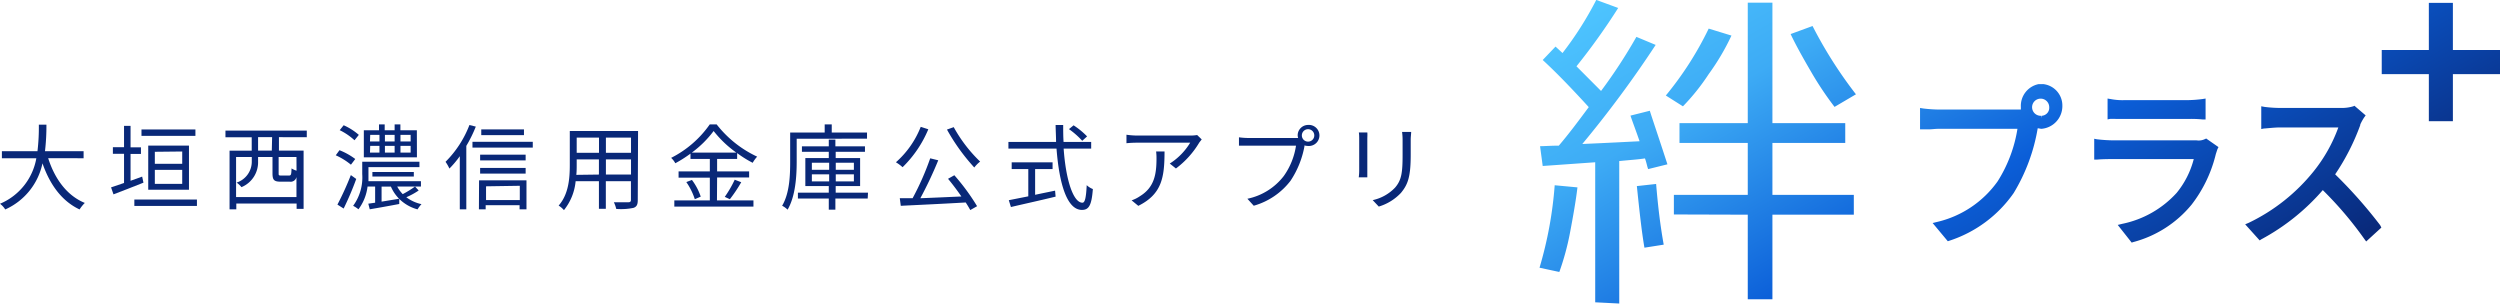
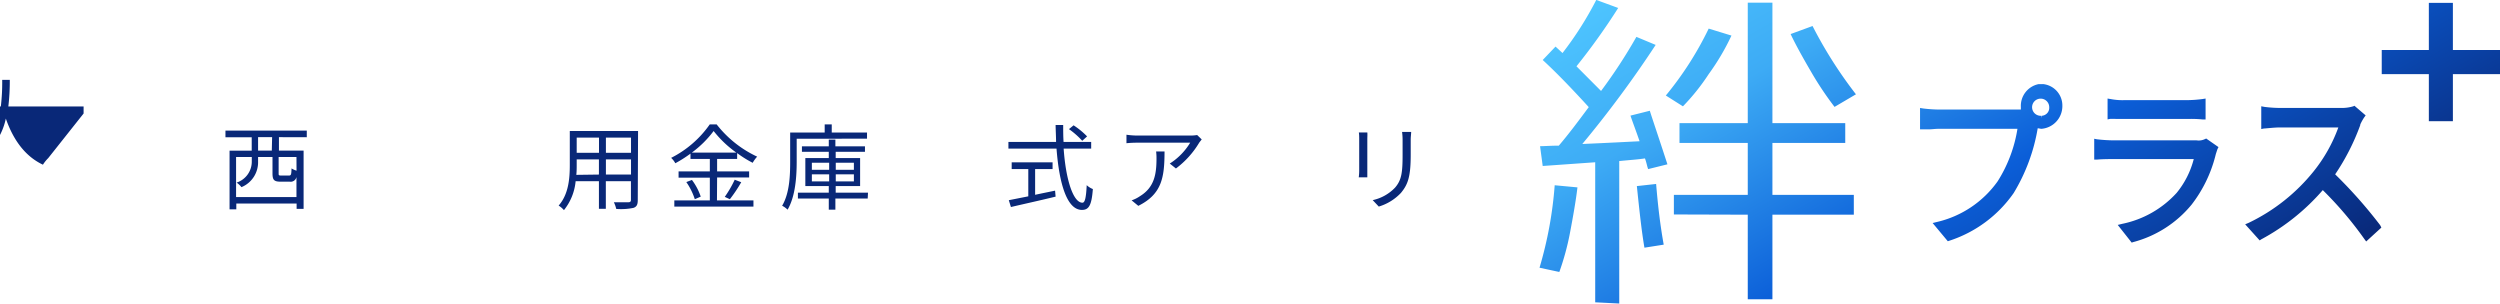
<svg xmlns="http://www.w3.org/2000/svg" id="レイヤー_1" data-name="レイヤー 1" viewBox="0 0 329.55 40.02">
  <defs>
    <style>.cls-1{fill:url(#名称未設定グラデーション_2);}.cls-2{fill:#092878;}</style>
    <linearGradient id="名称未設定グラデーション_2" x1="591.21" y1="553.53" x2="630.33" y2="485.76" gradientTransform="matrix(1, 0, 0, -1, 0, 1026)" gradientUnits="userSpaceOnUse">
      <stop offset="0" stop-color="#4ec5ff" />
      <stop offset="0.24" stop-color="#3dabf5" />
      <stop offset="0.59" stop-color="#0b5ed8" />
      <stop offset="1" stop-color="#092878" />
    </linearGradient>
  </defs>
  <path class="cls-1" d="M553.53,527.26l-2.61-.56a51.6,51.6,0,0,0,2-10.87l3,.28c-.21,1.77-.57,3.81-1,6.07A34.05,34.05,0,0,1,553.53,527.26Zm4.73,4V512.8l-6.92.49-.35-2.61c.63,0,1.41-.07,2.47-.07,1.27-1.48,2.54-3.18,3.95-5.08-2.26-2.47-4.23-4.52-6.07-6.21l1.69-1.77.92.85a44.7,44.7,0,0,0,4.45-7l2.89,1.06a85.22,85.22,0,0,1-5.5,7.69l3.24,3.25a67.69,67.69,0,0,0,4.66-7.13l2.54,1.06a144.39,144.39,0,0,1-9.67,13.06c3.53-.15,6.07-.29,7.55-.36-.56-1.62-1-2.75-1.2-3.38l2.55-.64c.21.71,1,3,2.32,7.06l-2.54.63c-.14-.35-.21-.84-.42-1.41-.85.14-2,.21-3.39.35v18.78Zm6.49-7.2c-.35-2-.64-4.66-1-8.12l2.54-.28c.21,2.54.5,5.22,1,8Zm5.08-18.63L567.57,504a43.56,43.56,0,0,0,5.65-8.82l3,.92a30.69,30.69,0,0,1-3,5.08,28.15,28.15,0,0,1-3.39,4.24Zm-1.2,14.25V517.1h9.74v-6.85h-9v-2.61h9V491.76h3.25v15.88h9.6v2.61h-9.6v6.85h10.73v2.61H581.62v11.15h-3.25V519.71Zm21.18-14.18a42.43,42.43,0,0,1-3.11-4.66c-1.2-2.05-2.12-3.74-2.68-4.94l2.89-1.06a57.16,57.16,0,0,0,5.72,9Zm27.45-3h-.56a2.92,2.92,0,0,0-2.33,3v.35H603.5a18.87,18.87,0,0,1-2-.14l-.42-.07v2.82h1.2c.35,0,.77-.07,1.27-.07h10.37a18.26,18.26,0,0,1-2.61,6.92,13.57,13.57,0,0,1-8,5.36l-.57.14,2,2.4.21-.07a16.56,16.56,0,0,0,8.47-6.28,24.12,24.12,0,0,0,3.17-8.54c.15,0,.36.07.5.07h0a3,3,0,0,0,2.75-3A2.84,2.84,0,0,0,617.26,502.49Zm-.21,4.52v-.35a1.13,1.13,0,1,1,1.06-1.13,1.05,1.05,0,0,1-1,1.13l-.07.35Zm21.53,2.75a1.88,1.88,0,0,1-1.06.14H626.44a20.17,20.17,0,0,1-2.05-.14l-.35-.07v2.75h.35c.78-.07,1.55-.07,2.05-.07h10.72a11.57,11.57,0,0,1-2.25,4.45,13.29,13.29,0,0,1-7.2,4.09l-.57.14,1.84,2.33.21-.07a14.85,14.85,0,0,0,7.69-4.94A17.6,17.6,0,0,0,640,512l.07-.28.21-.64.14-.28-1.62-1.13Zm-10.38-2.68h8.26a14.85,14.85,0,0,1,1.9.07h.36V504.4l-.43.07a17.34,17.34,0,0,1-1.9.14h-8.33a8.16,8.16,0,0,1-1.84-.14l-.42-.07v2.75l.35-.07Zm33.53,14a61.54,61.54,0,0,0-5.93-6.7,29.6,29.6,0,0,0,3.31-6.49v-.08a6.84,6.84,0,0,1,.5-.91l.21-.29-1.48-1.27-.14.07a5.12,5.12,0,0,1-1.49.22H648.6a16.76,16.76,0,0,1-2.12-.14l-.42-.08v3l.35-.07c.21,0,1.34-.14,2.12-.14h7.69a20.23,20.23,0,0,1-3.25,5.78,24.63,24.63,0,0,1-8.54,6.78l-.49.21,1.91,2.12.21-.14a28.67,28.67,0,0,0,8.11-6.49,47.71,47.71,0,0,1,5.51,6.49l.21.28,2-1.83ZM677.54,498h-6.22v-6.21h-3.17V498h-6.21v3.18h6.21v6.21h3.17v-6.21h6.22Z" transform="translate(-347.98 -491.41)" />
-   <path class="cls-2" d="M354.33,512.26c.86,2.71,2.46,4.93,4.83,5.9a4.82,4.82,0,0,0-.69.86c-2.36-1.11-3.92-3.29-4.89-6.08a8.59,8.59,0,0,1-4.91,6.08,2.69,2.69,0,0,0-.69-.75,8,8,0,0,0,4.79-6h-4.54v-.93h4.69a26.68,26.68,0,0,0,.18-3.5h1a28.54,28.54,0,0,1-.19,3.5H359v.93Z" transform="translate(-347.98 -491.41)" />
-   <path class="cls-2" d="M366.89,515.49c-1.36.55-2.83,1.11-3.95,1.54l-.32-.92c.48-.15,1.07-.35,1.71-.58v-3.85h-1.47v-.87h1.47V508h.86v2.83h1.37v.87h-1.37v3.54c.51-.17,1-.36,1.53-.55Zm7.05,2.22v.85h-8.25v-.85Zm-.2-8.39h-7.11v-.84h7.11Zm-6.22,7.1V510.6h5.37v5.82Zm.87-5V513H372v-1.62Zm3.61,4.23v-1.85h-3.61v1.85Z" transform="translate(-347.98 -491.41)" />
+   <path class="cls-2" d="M354.33,512.26a4.82,4.82,0,0,0-.69.86c-2.36-1.11-3.92-3.29-4.89-6.08a8.59,8.59,0,0,1-4.91,6.08,2.69,2.69,0,0,0-.69-.75,8,8,0,0,0,4.79-6h-4.54v-.93h4.69a26.68,26.68,0,0,0,.18-3.5h1a28.54,28.54,0,0,1-.19,3.5H359v.93Z" transform="translate(-347.98 -491.41)" />
  <path class="cls-2" d="M384.75,509.49v1.77H388v7.68h-.92v-.7h-7.95V519h-.89v-7.73h2.92v-1.77H377.7v-.87h10.72v.87Zm2.31,7.9v-2.65a.78.78,0,0,1-.89.62H385c-.91,0-1.1-.23-1.1-1.12v-2.13H382v.58a3.55,3.55,0,0,1-2.19,3.39,3.06,3.06,0,0,0-.64-.6,2.91,2.91,0,0,0,2-2.8v-.57h-2.07v5.28Zm-3.21-7.9H382v1.77h1.81Zm3.21,2.62h-2.35v2.13c0,.27,0,.31.36.31h1c.27,0,.32-.11.34-.94a2.71,2.71,0,0,0,.66.3Z" transform="translate(-347.98 -491.41)" />
-   <path class="cls-2" d="M394.24,513.12a8.81,8.81,0,0,0-2-1.24l.49-.67a8.75,8.75,0,0,1,2.08,1.16Zm.7,1.88a39.74,39.74,0,0,1-1.66,3.9l-.82-.52a39.12,39.12,0,0,0,1.77-3.89Zm-.23-5.1a8,8,0,0,0-1.95-1.33l.52-.65a7.86,7.86,0,0,1,2,1.27Zm8.46,6.62a9.63,9.63,0,0,1-1.63.89,5.1,5.1,0,0,0,2,.91,4.3,4.3,0,0,0-.52.69,5.44,5.44,0,0,1-2.41-1.38l0,.67c-1.36.26-2.82.52-3.89.7l-.19-.74.9-.13V516h-1a6.23,6.23,0,0,1-1.2,3,4,4,0,0,0-.7-.46,6.34,6.34,0,0,0,1.2-4.18v-1.63h7.54v.71h-6.72v.93c0,.29,0,.6,0,.93h6.92V516h-3.13a4.37,4.37,0,0,0,.73,1,13.11,13.11,0,0,0,1.62-1Zm-.23-4.37h-7v-3.57h2v-.77h.75v.77H400v-.77h.76v.77h2.17Zm-6.19-2.09H398v-.87h-1.22Zm0,1.47H398v-.89h-1.22Zm.32,3.15v-.6h5.46v.6Zm1.21,3.31,2.31-.38a5.19,5.19,0,0,1-1.08-1.6h-1.23Zm.44-8.8v.87H400v-.87Zm0,1.45v.89H400v-.89Zm3.39-1.45h-1.34v.87h1.34Zm0,1.45h-1.34v.89h1.34Z" transform="translate(-347.98 -491.41)" />
-   <path class="cls-2" d="M410.7,508.1a17.59,17.59,0,0,1-1.25,2.54V519h-.86V512a12.66,12.66,0,0,1-1.37,1.63,5.45,5.45,0,0,0-.51-.89,13.86,13.86,0,0,0,3.15-4.85Zm7.51,2v.77h-7.95v-.77Zm-7.08,5.08h6.25V519h-.91v-.54H412V519h-.89Zm6.14-2.63h-6v-.75h6Zm-6,1h6v.74h-6Zm5.78-4.33h-5.63v-.75h5.63Zm-5,6.75v1.81h4.45V515.9Z" transform="translate(-347.98 -491.41)" />
  <path class="cls-2" d="M432.05,517.81c0,.59-.16.86-.56,1a8,8,0,0,1-2.28.14,4,4,0,0,0-.31-.88c.86,0,1.7,0,1.92,0s.33-.08.33-.32V515.3h-3.31v3.63h-.91V515.3h-3.07a7.17,7.17,0,0,1-1.54,3.81,3.09,3.09,0,0,0-.7-.6c1.35-1.53,1.47-3.69,1.47-5.4v-4.43h9Zm-5.12-3.39v-2H424v.73c0,.4,0,.86-.05,1.31ZM424,509.55v2h2.94v-2Zm7.16,0h-3.31v2h3.31Zm0,4.87v-2h-3.31v2Z" transform="translate(-347.98 -491.41)" />
  <path class="cls-2" d="M442.49,517.83h4.81v.81H436.87v-.81h4.68v-3h-4.12V514h4.12v-1.64H439v-.7a16.87,16.87,0,0,1-2,1.27,2.72,2.72,0,0,0-.55-.71,13.81,13.81,0,0,0,5.09-4.41h.91a14.61,14.61,0,0,0,5.34,4.25,4.19,4.19,0,0,0-.59.81,13.83,13.83,0,0,1-2.05-1.28v.77h-2.64V514h4.22v.8h-4.22Zm-3.3-2.7a7.7,7.7,0,0,1,1.16,2.2l-.78.34a8.6,8.6,0,0,0-1.12-2.26Zm5.86-3.6a14.34,14.34,0,0,1-3-2.85,13.65,13.65,0,0,1-2.88,2.85Zm-1.53,5.83a14.46,14.46,0,0,0,1.31-2.26l.86.33a18.93,18.93,0,0,1-1.5,2.24Z" transform="translate(-347.98 -491.41)" />
  <path class="cls-2" d="M453,509.7v3c0,1.89-.15,4.57-1.2,6.35a2.88,2.88,0,0,0-.72-.52c1-1.68,1.06-4.08,1.06-5.83v-3.82h4.55v-1.07h.93v1.07h4.65v.81Zm9.36,7.88h-4.26v1.47h-.87v-1.47h-4.07v-.77h4.07v-.87h-3.09v-3.69h3.09v-.83h-3.54v-.72h3.54v-.89h.87v.89H462v.72h-3.86v.83h3.22v3.69h-3.22v.87h4.26ZM455,513.79h2.28v-.93H455Zm2.28,1.53v-.93H455v.93Zm.87-2.46v.93h2.39v-.93Zm2.39,1.53h-2.39v.93h2.39Z" transform="translate(-347.98 -491.41)" />
-   <path class="cls-2" d="M470.35,508.45a15.08,15.08,0,0,1-3.39,5,5.89,5.89,0,0,0-.88-.65,12.15,12.15,0,0,0,3.27-4.67Zm3.43,6.06a28.31,28.31,0,0,1,3,4.08l-.9.51c-.16-.3-.37-.65-.6-1-3.1.18-6.37.33-8.56.44l-.13-1,1.69,0a36,36,0,0,0,2.32-5.26l1.06.26a52.42,52.42,0,0,1-2.36,5c1.66-.06,3.55-.15,5.41-.23-.55-.8-1.18-1.64-1.76-2.33Zm-.08-6.34a18.93,18.93,0,0,0,3.48,4.54,4.38,4.38,0,0,0-.77.78,26.19,26.19,0,0,1-3.6-5Z" transform="translate(-347.98 -491.41)" />
  <path class="cls-2" d="M488.19,511c.29,4.15,1.27,7.13,2.48,7.13.33,0,.48-.67.56-2.31a2.57,2.57,0,0,0,.81.51c-.16,2.12-.51,2.75-1.44,2.75-2,0-3-3.53-3.35-8.08h-6.34v-.88h6.28c0-.73-.05-1.48-.06-2.23h1c0,.76,0,1.5.05,2.23h3.64V511Zm-3.76,6.09c.86-.19,1.74-.36,2.63-.55l.07.79c-2.08.51-4.33,1-5.89,1.37l-.28-.9,2.57-.51V513.7h-2.19v-.89h5.39v.89h-2.3Zm6.21-7.12a10.59,10.59,0,0,0-1.75-1.54l.61-.5a10.23,10.23,0,0,1,1.78,1.46Z" transform="translate(-347.98 -491.41)" />
  <path class="cls-2" d="M506.05,510.23a11.77,11.77,0,0,1-3.06,3.39l-.81-.65a8.39,8.39,0,0,0,2.69-2.75h-7a13.53,13.53,0,0,0-1.4.07v-1.12a10.72,10.72,0,0,0,1.4.11h7.06a5.65,5.65,0,0,0,.86-.07l.6.58C506.3,509.91,506.14,510.1,506.05,510.23Zm-8,8.33-.9-.74a4.35,4.35,0,0,0,1.1-.55c1.91-1.17,2.18-2.92,2.18-5a6.83,6.83,0,0,0-.05-.89h1.11C501.48,514.74,501.18,517,498,518.56Z" transform="translate(-347.98 -491.41)" />
-   <path class="cls-2" d="M520.4,507.88a1.39,1.39,0,1,1,0,2.77,1.84,1.84,0,0,1-.47-.07.83.83,0,0,1,0,.13,12.13,12.13,0,0,1-1.84,4.54,9.3,9.3,0,0,1-4.84,3.28l-.84-.92a8.12,8.12,0,0,0,4.8-3,9.25,9.25,0,0,0,1.61-4h-6.29c-.49,0-.91,0-1.23,0v-1.1a9.48,9.48,0,0,0,1.23.09h6.57a1.34,1.34,0,0,1-.06-.4A1.38,1.38,0,0,1,520.4,507.88Zm0,2.2a.82.82,0,1,0-.81-.81A.82.82,0,0,0,520.4,510.08Z" transform="translate(-347.98 -491.41)" />
  <path class="cls-2" d="M528.22,509.75v4.11c0,.31,0,.71,0,.93h-1.13a6.89,6.89,0,0,0,.06-.94v-4.1c0-.22,0-.65-.05-.88h1.12C528.25,509.1,528.22,509.46,528.22,509.75Zm5.72.09v2c0,2.95-.4,3.92-1.29,5a6.62,6.62,0,0,1-2.92,1.8l-.8-.85a5.74,5.74,0,0,0,2.94-1.64c.87-1,1-2,1-4.34v-1.94a8,8,0,0,0-.07-1.07H534C534,509.07,533.94,509.42,533.94,509.84Z" transform="translate(-347.98 -491.41)" />
</svg>